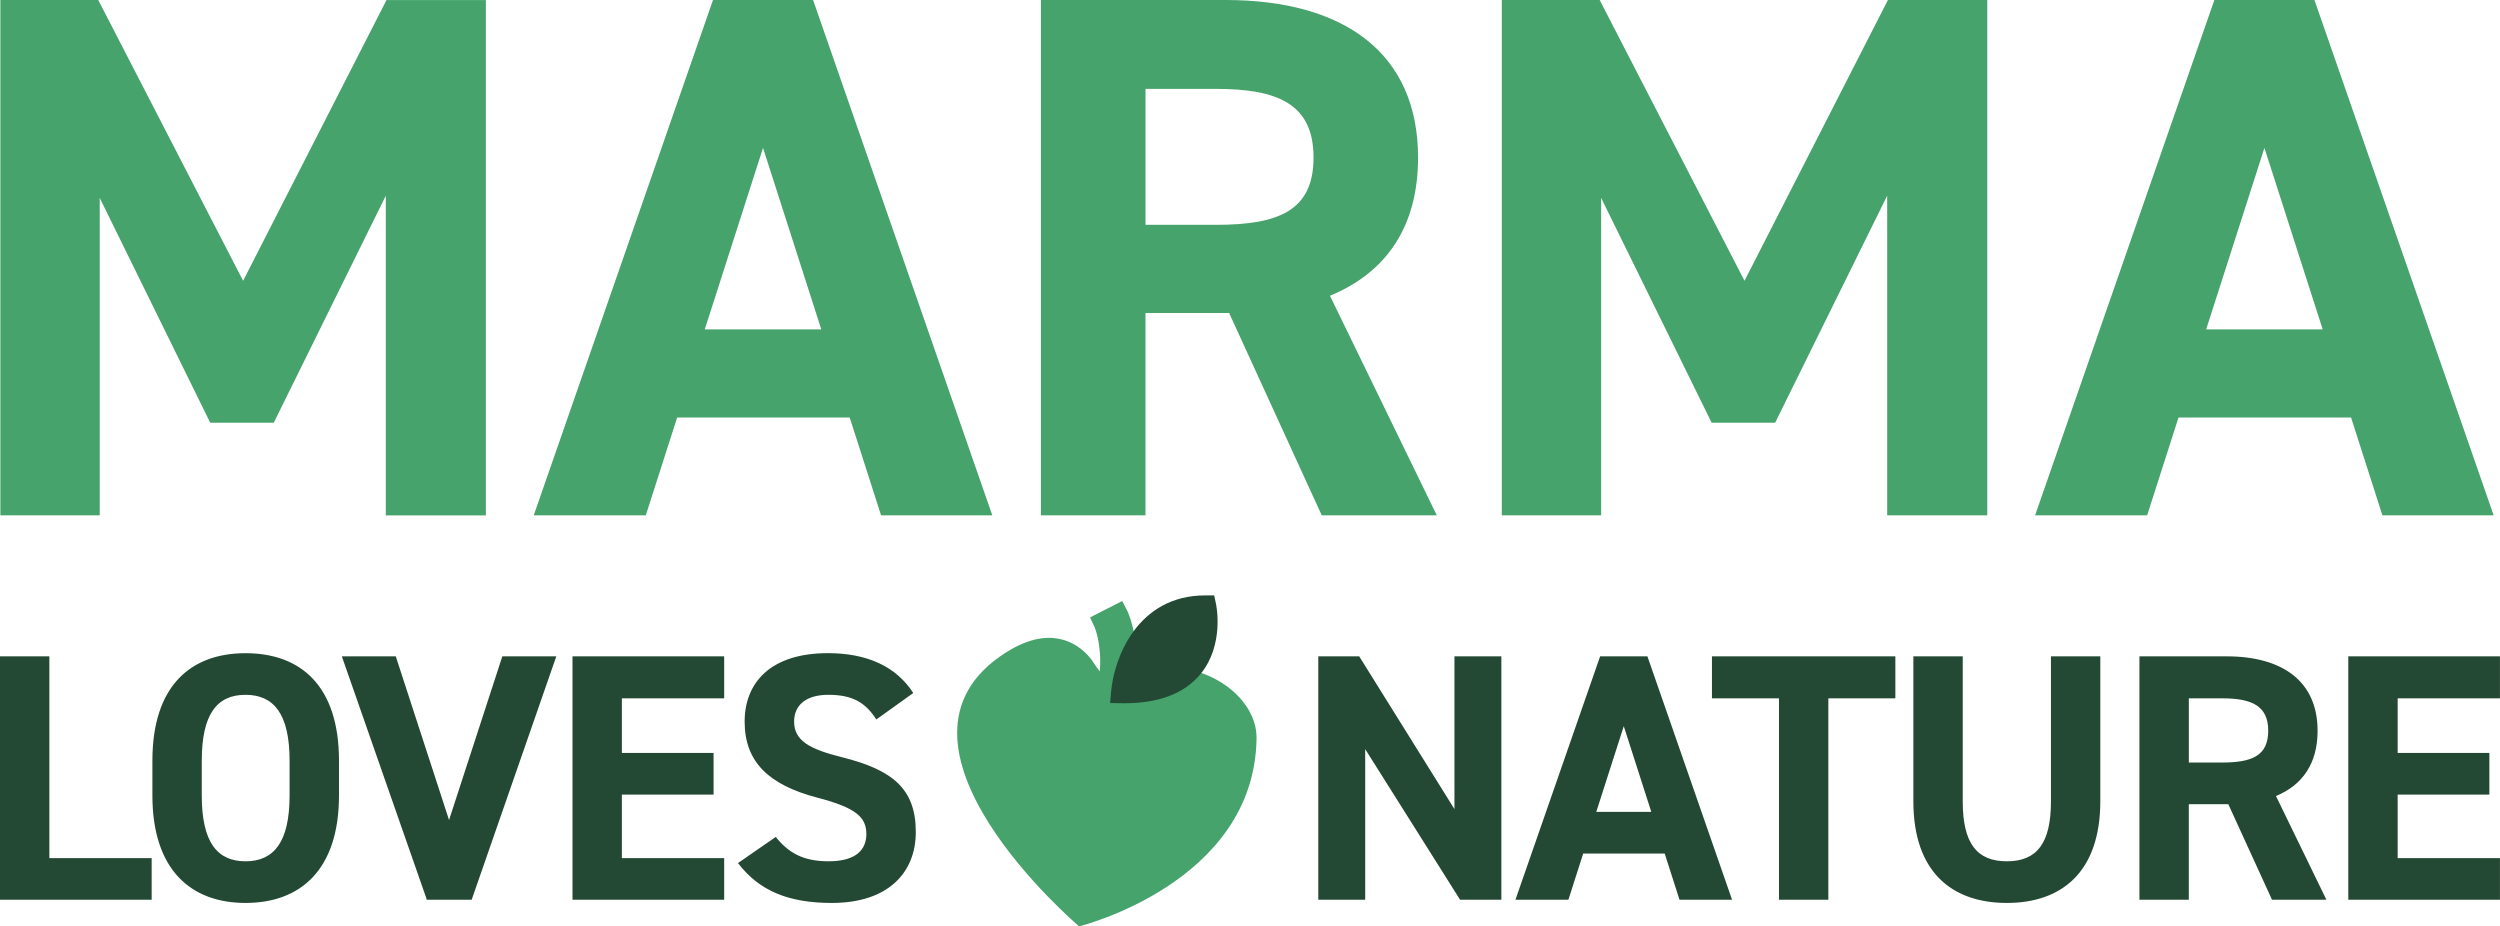
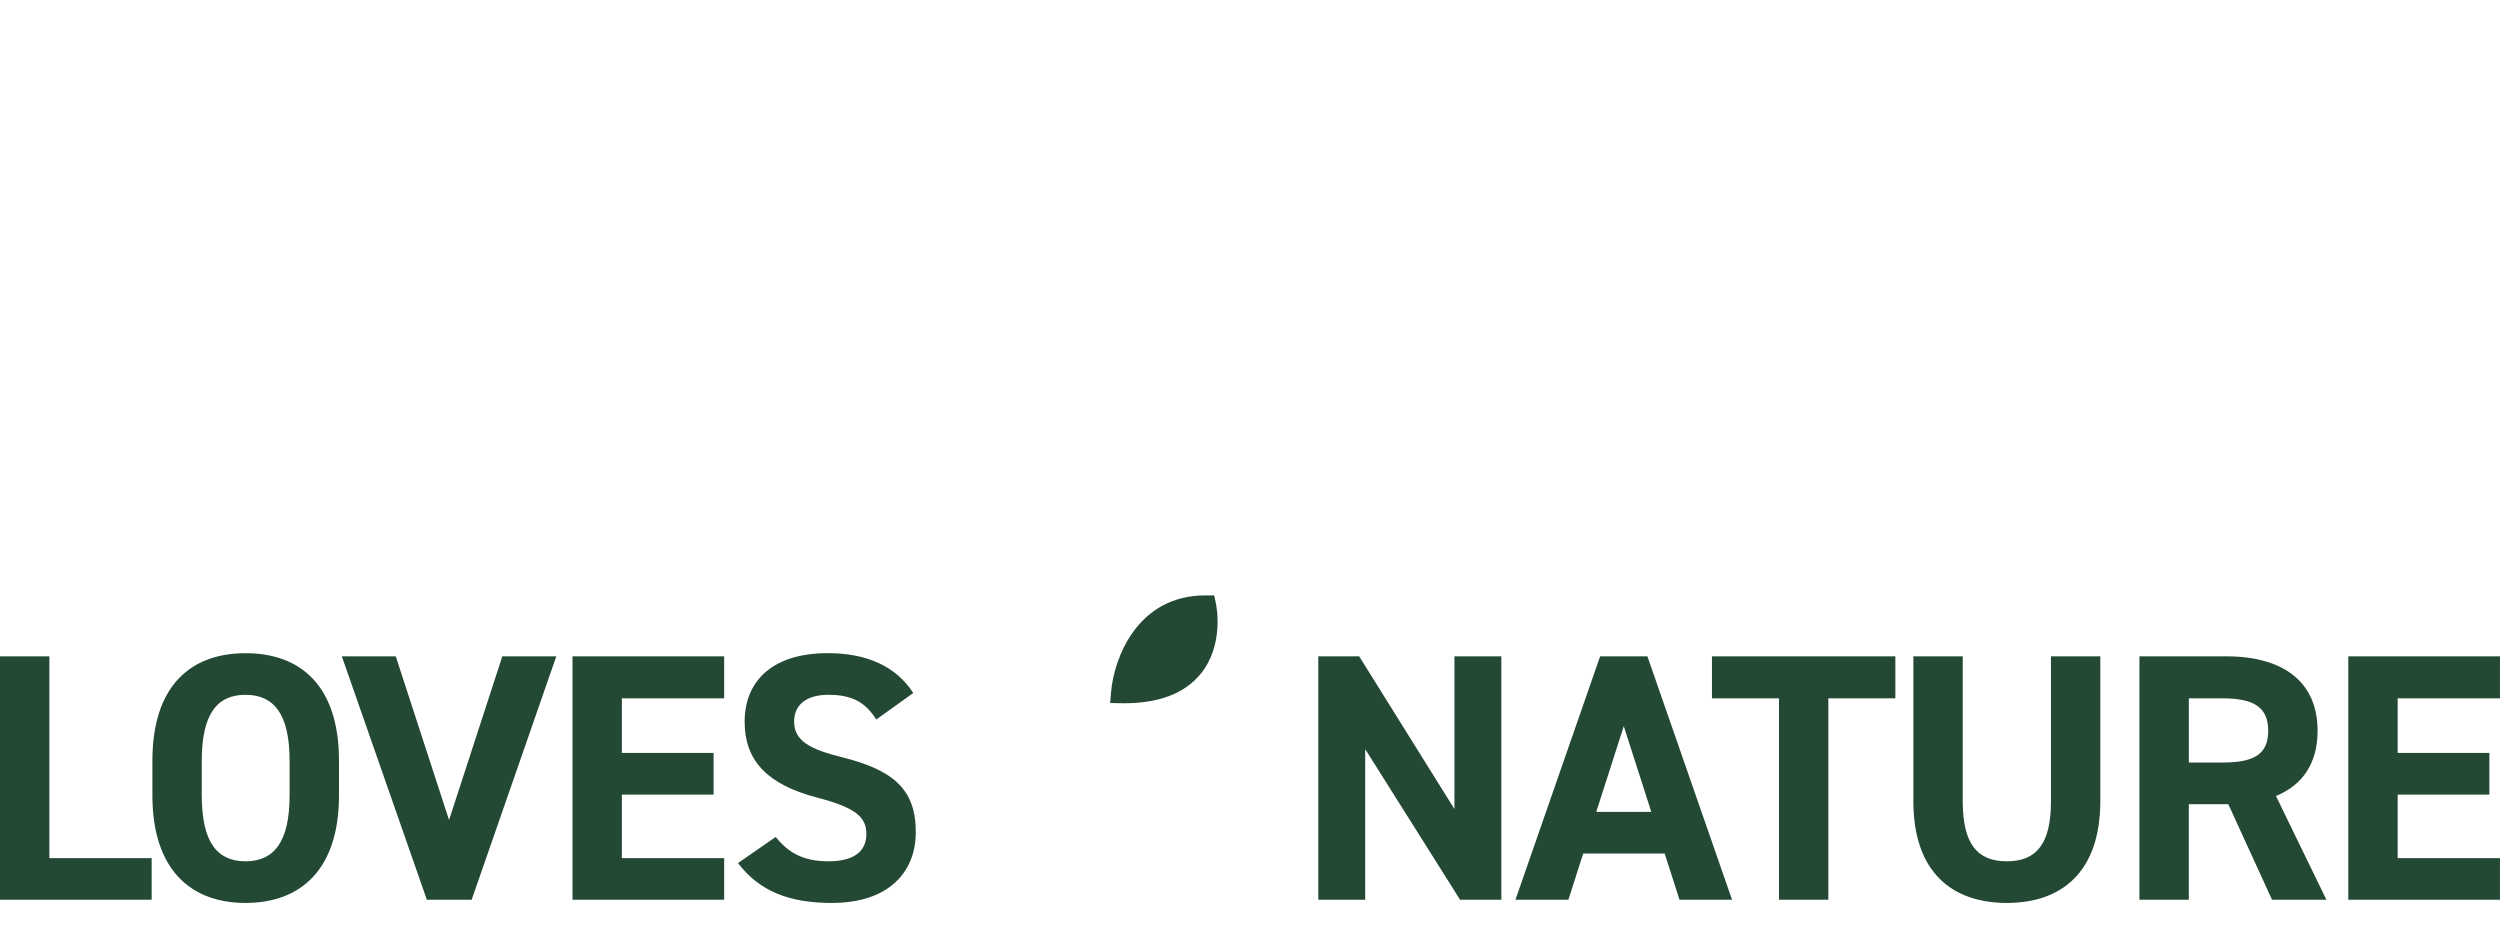
<svg xmlns="http://www.w3.org/2000/svg" version="1.1" id="Laag_1" x="0px" y="0px" viewBox="0 0 651.26 241.32" style="enable-background:new 0 0 651.26 241.32;" xml:space="preserve">
  <style type="text/css">
	.st0{fill:#45A36B;}
	.st1{fill:#234934;}
</style>
-   <path class="st0" d="M327.34,192.37c-0.56,37.71-46.23,48.95-46.23,48.95s-56.32-47.83-18.97-71.4c11.16-7.04,18.26-2.77,21.79,1.39  c0.73,0.86,1.52,2.32,2.58,3.58c0.57-7.26-1.41-11.63-1.43-11.68l-1.12-2.37l8.38-4.27l1.23,2.37c0.15,0.28,3.19,6.42,2.41,16.57  C310.73,169.76,327.52,180.31,327.34,192.37z M25.59,0L0.1,0l0,134.25l25.88,0l0-82.69l28.79,58.57l16.54,0l29.19-59.15l0,83.28  l26.07,0l0-134.25l-25.88,0L63.33,73.15L25.59,0z M211.81,0h-26.07l-46.7,134.25h29.19l8.17-25.49l44.95,0l8.17,25.49l28.98,0  L211.81,0z M183.59,85.81l15.18-47.29l15.18,47.29H183.59z M346.46,77.05c14.59-6.03,22.95-17.9,22.95-36  C369.41,13.82,350.16,0,319.22,0l-48.06,0l0,134.25h27.24l0-52.72h21.79l24.13,52.72h29.97L346.46,77.05z M316.69,58.57l-18.28,0  V23.15h18.28c16.15,0,25.49,3.89,25.49,17.9S332.83,58.57,316.69,58.57z M454.45,73.15L491.81,0l25.88,0l0,134.25l-26.07,0l0-83.28  l-29.19,59.15l-16.54,0l-28.79-58.57l0,82.69l-25.88,0l0-134.25l25.49,0L454.45,73.15z M602.92,0l-26.07,0l-46.7,134.25l29.19,0  l8.17-25.49h44.95l8.17,25.49h28.98L602.92,0z M574.71,85.81l15.18-47.29l15.18,47.29H574.71z" />
  <path class="st1" d="M312.73,175.6c-4.14,5.04-10.82,7.6-19.84,7.6c-0.27,0-0.54,0-0.81-0.01l-2.88-0.05l0.24-2.87  c0.73-8.72,6.79-25.17,24.56-25.17c0.05,0,0.09,0,0.14,0l2.16,0.01l0.45,2.11C316.86,157.67,318.99,167.98,312.73,175.6z   M12.86,170.98H0v63.41h39.51v-10.84H12.86V170.98z M88.31,207.19v-9.01c0-19.57-10.02-28.02-24.35-28.02  c-14.24,0-24.26,8.45-24.26,28.02v9.01c0,19.39,10.02,28.03,24.26,28.03C78.29,235.22,88.31,226.58,88.31,207.19z M52.56,198.18  c0-12.13,3.95-17.18,11.39-17.18c7.45,0,11.49,5.06,11.49,17.18v9.01c0,12.13-4.04,17.18-11.49,17.18  c-7.44,0-11.39-5.05-11.39-17.18V198.18z M89.05,170.98l22.15,63.41h11.67l22.05-63.41h-14.06l-13.88,42.64l-13.88-42.64H89.05z   M149.14,170.98v63.41h39.51v-10.84h-26.65V207h23.89v-10.85h-23.89v-14.24h26.65v-10.94H149.14z M237.91,180.53  c-4.5-6.98-12.13-10.38-22.24-10.38c-15.07,0-21.69,7.81-21.69,17.83c0,10.47,6.25,16.45,18.75,19.76  c10.29,2.66,12.96,5.14,12.96,9.56c0,3.86-2.48,7.07-9.83,7.07c-6.52,0-10.38-2.11-13.78-6.34l-9.83,6.8  c5.6,7.35,13.33,10.39,24.45,10.39c14.88,0,21.87-8.09,21.87-18.47c0-11.21-5.97-16.17-19.2-19.48c-8.46-2.11-12.5-4.32-12.5-9.28  c0-4.32,3.12-6.99,8.91-6.99c6.43,0,9.74,2.11,12.5,6.43L237.91,180.53z M378.89,170.98v39.79l-24.81-39.79h-10.66v63.41h12.22  v-39.24l24.72,39.24h10.75v-63.41H378.89z M408.57,234.39l3.86-12.04h21.23l3.86,12.04h13.69l-22.05-63.41h-12.32l-22.06,63.41  H408.57z M423,189.17l7.17,22.33h-14.34L423,189.17z M445.97,170.98v10.94h17.46v52.47h12.86v-52.47h17.46v-10.94H445.97z   M534.28,170.98v37.77c0,10.85-3.59,15.62-11.49,15.62c-7.9,0-11.49-4.78-11.49-15.62v-37.77h-12.86v37.77  c0,18.66,10.29,26.47,24.35,26.47c14.06,0,24.35-7.81,24.35-26.56v-37.68H534.28z M606.04,234.39l-13.14-27.02  c6.89-2.85,10.84-8.46,10.84-17c0-12.86-9.1-19.39-23.71-19.39h-22.7v63.41h12.86v-24.9h10.29l11.39,24.9H606.04z M570.2,198.64  v-16.72h8.64c7.63,0,12.04,1.84,12.04,8.45c0,6.62-4.41,8.27-12.04,8.27H570.2z M611.74,170.98v63.41h39.51v-10.84H624.6V207h23.89  v-10.85H624.6v-14.24h26.65v-10.94H611.74z" />
</svg>